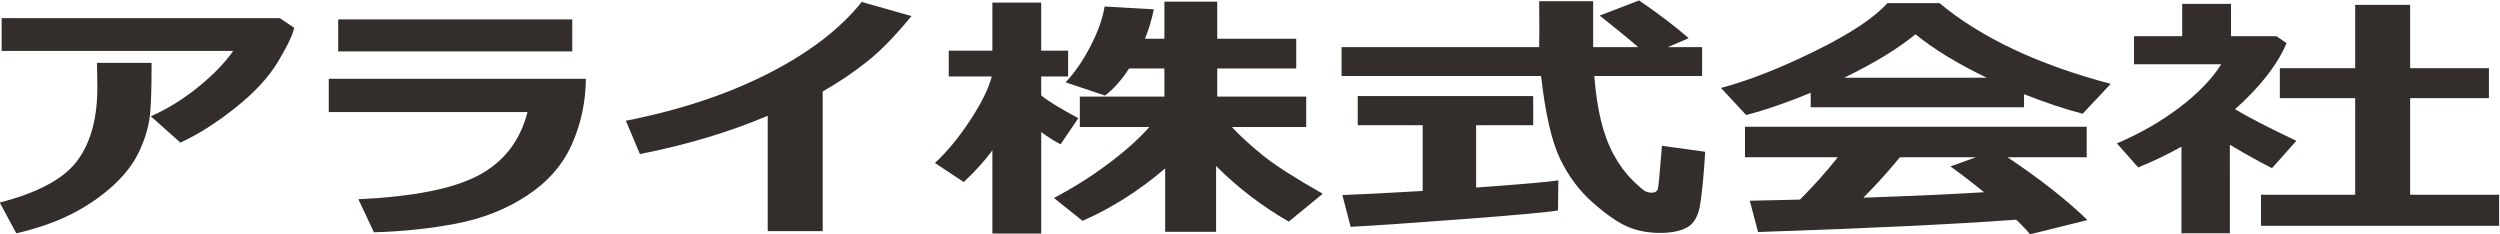
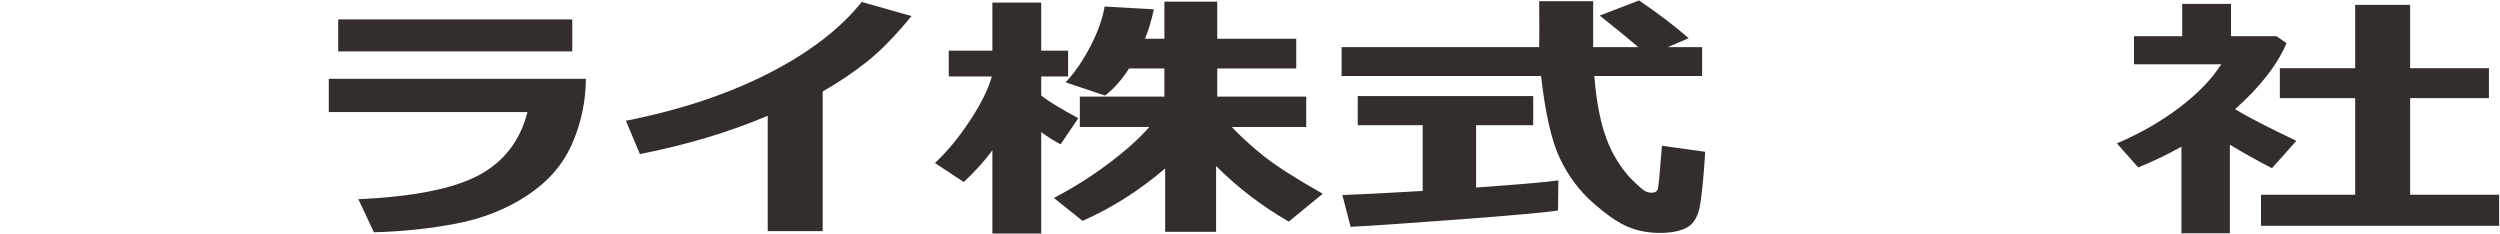
<svg xmlns="http://www.w3.org/2000/svg" xmlns:ns1="http://sodipodi.sourceforge.net/DTD/sodipodi-0.dtd" xmlns:ns2="http://www.inkscape.org/namespaces/inkscape" viewBox="0 0 624.775 58.464" height="58.464" width="624.775" xml:space="preserve" id="svg2" version="1.1" ns1:docname="アウト_アライ株式会社_Meiryo-UI-Bold_.svg">
  <ns1:namedview id="namedview1" pagecolor="#ffffff" bordercolor="#000000" borderopacity="0.25" ns2:showpageshadow="2" ns2:pageopacity="0.0" ns2:pagecheckerboard="0" ns2:deskcolor="#d1d1d1" />
  <defs id="defs6">
    <clipPath id="clipPath14" clipPathUnits="userSpaceOnUse">
      <path id="path12" d="M 0,0 H 841.89 V 595.276 H 0 Z" />
    </clipPath>
    <clipPath id="clipPath22" clipPathUnits="userSpaceOnUse">
      <path id="path20" d="M 0,595.276 H 841.89 V 0 H 0 Z" />
    </clipPath>
  </defs>
  <g clip-path="url(#clipPath14)" transform="matrix(1.333,0,0,-1.333,-255.867,429.592)" id="g10">
    <g id="g16">
      <g clip-path="url(#clipPath22)" id="g18">
        <g transform="translate(247.099,317.068)" id="g24">
-           <path id="path26" style="fill:#332d2b;fill-opacity:1;fill-rule:nonzero;stroke:none" d="m 0,0 c -0.265,-1.32 -1.273,-3.438 -3.027,-6.354 -1.753,-2.917 -4.413,-5.794 -7.98,-8.632 -3.568,-2.838 -7.009,-5.02 -10.324,-6.545 l -5.548,4.935 c 3.099,1.367 6.053,3.187 8.863,5.46 2.811,2.274 5.009,4.538 6.594,6.796 H -54.839 V 1.812 H -2.702 Z M -26.735,-6.581 V -7.75 c 0,-3.259 -0.084,-5.965 -0.252,-8.118 -0.169,-2.154 -0.787,-4.444 -1.856,-6.867 -1.069,-2.425 -2.744,-4.686 -5.026,-6.785 -2.282,-2.097 -4.906,-3.898 -7.873,-5.4 -2.967,-1.502 -6.42,-2.706 -10.359,-3.612 l -3.098,5.77 c 7.134,1.827 11.968,4.427 14.502,7.797 2.534,3.37 3.801,7.972 3.801,13.806 l -0.072,4.578 z" />
-         </g>
+           </g>
        <path id="path28" style="fill:#332d2b;fill-opacity:1;fill-rule:nonzero;stroke:none" d="m 299.236,312.633 h -43.885 v 6.009 h 43.885 z m 2.558,-5.126 c -0.048,-4.372 -0.931,-8.481 -2.648,-12.327 -1.718,-3.848 -4.528,-7.046 -8.431,-9.598 -3.904,-2.552 -8.323,-4.296 -13.26,-5.233 -4.936,-0.939 -10.07,-1.479 -15.403,-1.622 l -2.918,6.2 c 10.352,0.476 17.883,1.978 22.591,4.506 4.708,2.527 7.747,6.469 9.116,11.827 h -37.256 v 6.247 z" />
        <g transform="translate(346.185,278.941)" id="g30">
          <path id="path32" style="fill:#332d2b;fill-opacity:1;fill-rule:nonzero;stroke:none" d="m 0,0 h -10.305 v 21.627 c -7.158,-3.037 -15.146,-5.429 -23.961,-7.178 l -2.63,6.247 c 10.137,2.003 19.03,4.952 26.681,8.847 7.651,3.895 13.494,8.369 17.529,13.424 L 16.646,40.32 C 13.643,36.648 10.857,33.795 8.287,31.76 5.716,29.726 2.954,27.865 0,26.181 Z" />
        </g>
        <g transform="translate(410.392,290.696)" id="g34">
          <path id="path36" style="fill:#332d2b;fill-opacity:1;fill-rule:nonzero;stroke:none" d="m 0,0 c -4.853,-4.148 -10.017,-7.424 -15.493,-9.823 l -5.369,4.292 c 3.554,1.843 6.954,3.981 10.197,6.414 3.243,2.431 5.812,4.728 7.711,6.89 h -13.044 v 5.699 h 15.853 v 5.269 h -6.628 c -1.346,-2.114 -2.847,-3.806 -4.504,-5.078 l -7.387,2.48 c 1.682,1.78 3.225,4.017 4.63,6.711 1.405,2.695 2.3,5.195 2.684,7.5 l 9.224,-0.525 c -0.408,-1.987 -0.961,-3.823 -1.657,-5.508 h 3.638 v 6.939 h 9.91 v -6.939 h 14.808 v -5.58 H 9.765 V 13.472 H 26.446 V 7.773 H 12.503 c 1.608,-1.732 3.579,-3.533 5.909,-5.4 2.329,-1.868 6.041,-4.241 11.133,-7.118 l -6.377,-5.222 c -5.021,2.894 -9.561,6.366 -13.62,10.42 V -11.874 H 0 Z m -32.392,3.386 c -1.513,-2.034 -3.303,-4.014 -5.368,-5.937 l -5.405,3.576 c 2.258,2.082 4.444,4.725 6.558,7.929 2.113,3.202 3.482,5.964 4.107,8.285 h -8.071 v 4.841 h 8.179 v 9.013 h 9.152 V 22.08 h 5.045 v -4.841 h -5.045 v -3.552 c 1.104,-0.938 3.423,-2.361 6.954,-4.268 L -19.601,4.53 c -1.057,0.525 -2.27,1.288 -3.639,2.289 v -19.027 h -9.152 z" />
        </g>
        <g transform="translate(484.111,288.455)" id="g38">
          <path id="path40" style="fill:#332d2b;fill-opacity:1;fill-rule:nonzero;stroke:none" d="m 0,0 -0.072,-5.627 c -1.657,-0.318 -7.519,-0.858 -17.583,-1.621 -10.066,-0.764 -17.163,-1.248 -21.294,-1.455 l -1.55,5.961 c 3.002,0.096 8.022,0.349 15.061,0.763 v 12.328 h -12.178 v 5.46 h 32.895 v -5.46 H -15.422 V -1.335 C -7.303,-0.763 -2.162,-0.318 0,0 M 26.951,19.576 H 6.737 C 6.978,16.444 7.392,13.663 7.98,11.23 8.569,8.799 9.373,6.648 10.395,4.781 11.415,2.913 12.58,1.335 13.89,0.048 c 1.308,-1.288 2.155,-2.003 2.54,-2.147 0.383,-0.142 0.708,-0.214 0.972,-0.214 0.721,0 1.141,0.254 1.262,0.763 0.12,0.509 0.372,3.187 0.757,8.035 l 8.106,-1.12 c -0.264,-4.292 -0.571,-7.543 -0.919,-9.752 -0.348,-2.21 -1.147,-3.673 -2.395,-4.387 -1.25,-0.716 -2.98,-1.074 -5.189,-1.074 -2.138,0 -4.107,0.37 -5.909,1.11 C 11.313,-8 9.121,-6.502 6.539,-4.244 3.957,-1.987 1.879,0.787 0.306,4.077 -1.268,7.368 -2.45,12.534 -3.243,19.576 h -37.401 v 5.412 h 37.04 c 0.024,0.812 0.037,1.94 0.037,3.386 l -0.037,5.223 H 6.521 v -8.609 h 8.431 c -1.634,1.431 -4.035,3.402 -7.206,5.914 l 7.387,2.837 c 3.699,-2.527 6.798,-4.887 9.296,-7.082 l -3.892,-1.669 h 6.414 z" />
        </g>
        <g transform="translate(541.292,285.213)" id="g42">
-           <path id="path44" style="fill:#332d2b;fill-opacity:1;fill-rule:nonzero;stroke:none" d="m 0,0 c 9.488,0.333 17.03,0.675 22.627,1.024 -2.355,1.909 -4.456,3.522 -6.305,4.841 l 4.792,1.717 H 6.846 C 4.731,4.991 2.45,2.463 0,0 M -3.604,22.484 H 23.132 C 17.606,25.155 13.151,27.873 9.765,30.639 6.569,27.984 2.113,25.266 -3.604,22.484 M 28.645,-4.125 C 17.234,-4.968 1.104,-5.738 -19.745,-6.438 l -1.549,5.866 9.403,0.214 c 2.546,2.543 4.912,5.19 7.099,7.94 h -17.403 v 5.723 H 41.868 V 7.582 H 27.023 C 33.148,3.48 38.145,-0.445 42.012,-4.197 l -10.774,-2.67 c -0.552,0.715 -1.417,1.629 -2.593,2.742 m 1.477,21.077 H -9.873 v 2.719 c -4.443,-1.845 -8.48,-3.235 -12.106,-4.173 l -4.72,5.079 c 5.164,1.366 11.044,3.672 17.637,6.914 6.593,3.243 11.116,6.239 13.566,8.989 h 9.765 C 22.074,29.979 32.775,24.933 46.372,21.34 l -5.261,-5.604 c -3.411,0.891 -7.074,2.115 -10.989,3.672 z" />
-         </g>
+           </g>
        <g transform="translate(660.481,279.943)" id="g46">
          <path id="path48" style="fill:#332d2b;fill-opacity:1;fill-rule:nonzero;stroke:none" d="m 0,0 h -44.642 v 5.817 h 17.656 v 18.121 h -14.125 v 5.604 h 14.125 v 11.875 h 10.304 V 29.542 H -1.909 V 23.938 H -16.682 V 5.817 H 0 Z m -50.479,-1.407 h -9.08 V 14.83 c -2.522,-1.415 -5.224,-2.71 -8.107,-3.886 l -3.999,4.506 c 4.371,1.861 8.293,4.11 11.764,6.748 3.47,2.639 6.071,5.333 7.8,8.083 h -16.357 v 5.27 h 9.043 v 6.056 h 9.152 v -6.056 h 8.503 l 1.91,-1.312 c -1.754,-4.1 -4.972,-8.225 -9.656,-12.375 2.234,-1.383 6.065,-3.361 11.493,-5.936 l -4.575,-5.127 c -2.907,1.494 -5.537,2.965 -7.891,4.411 z" />
        </g>
      </g>
    </g>
  </g>
</svg>